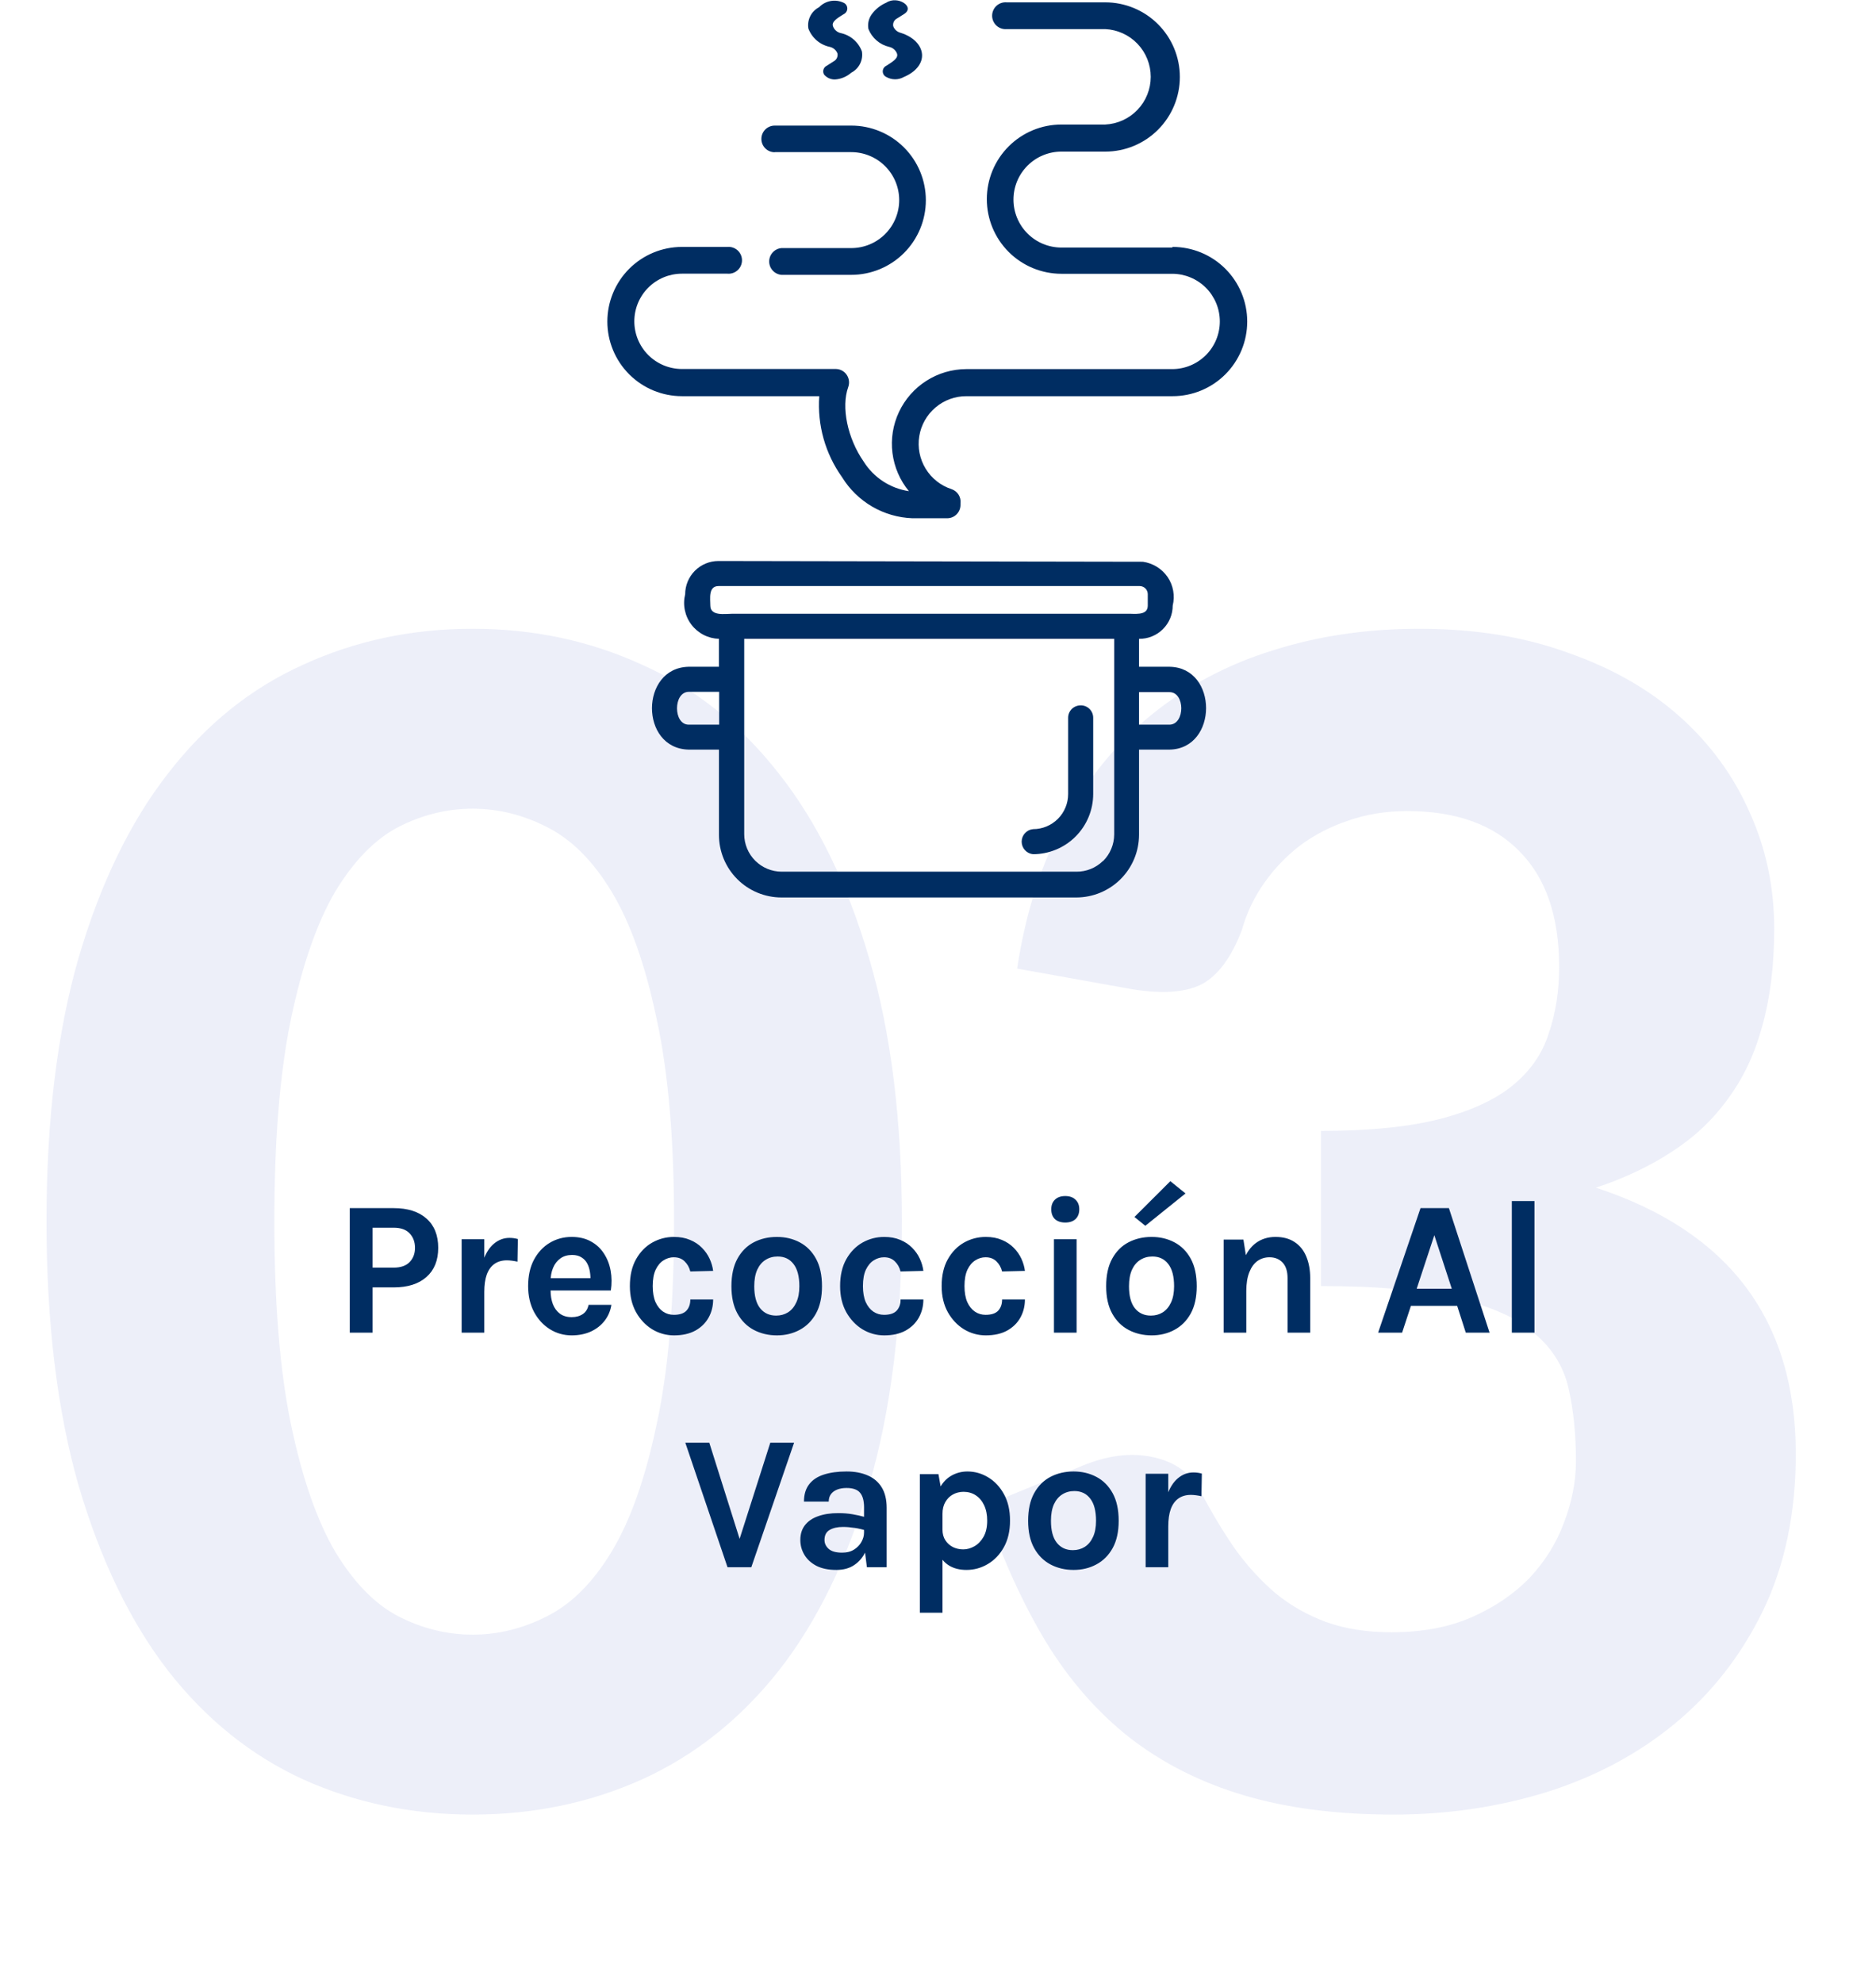
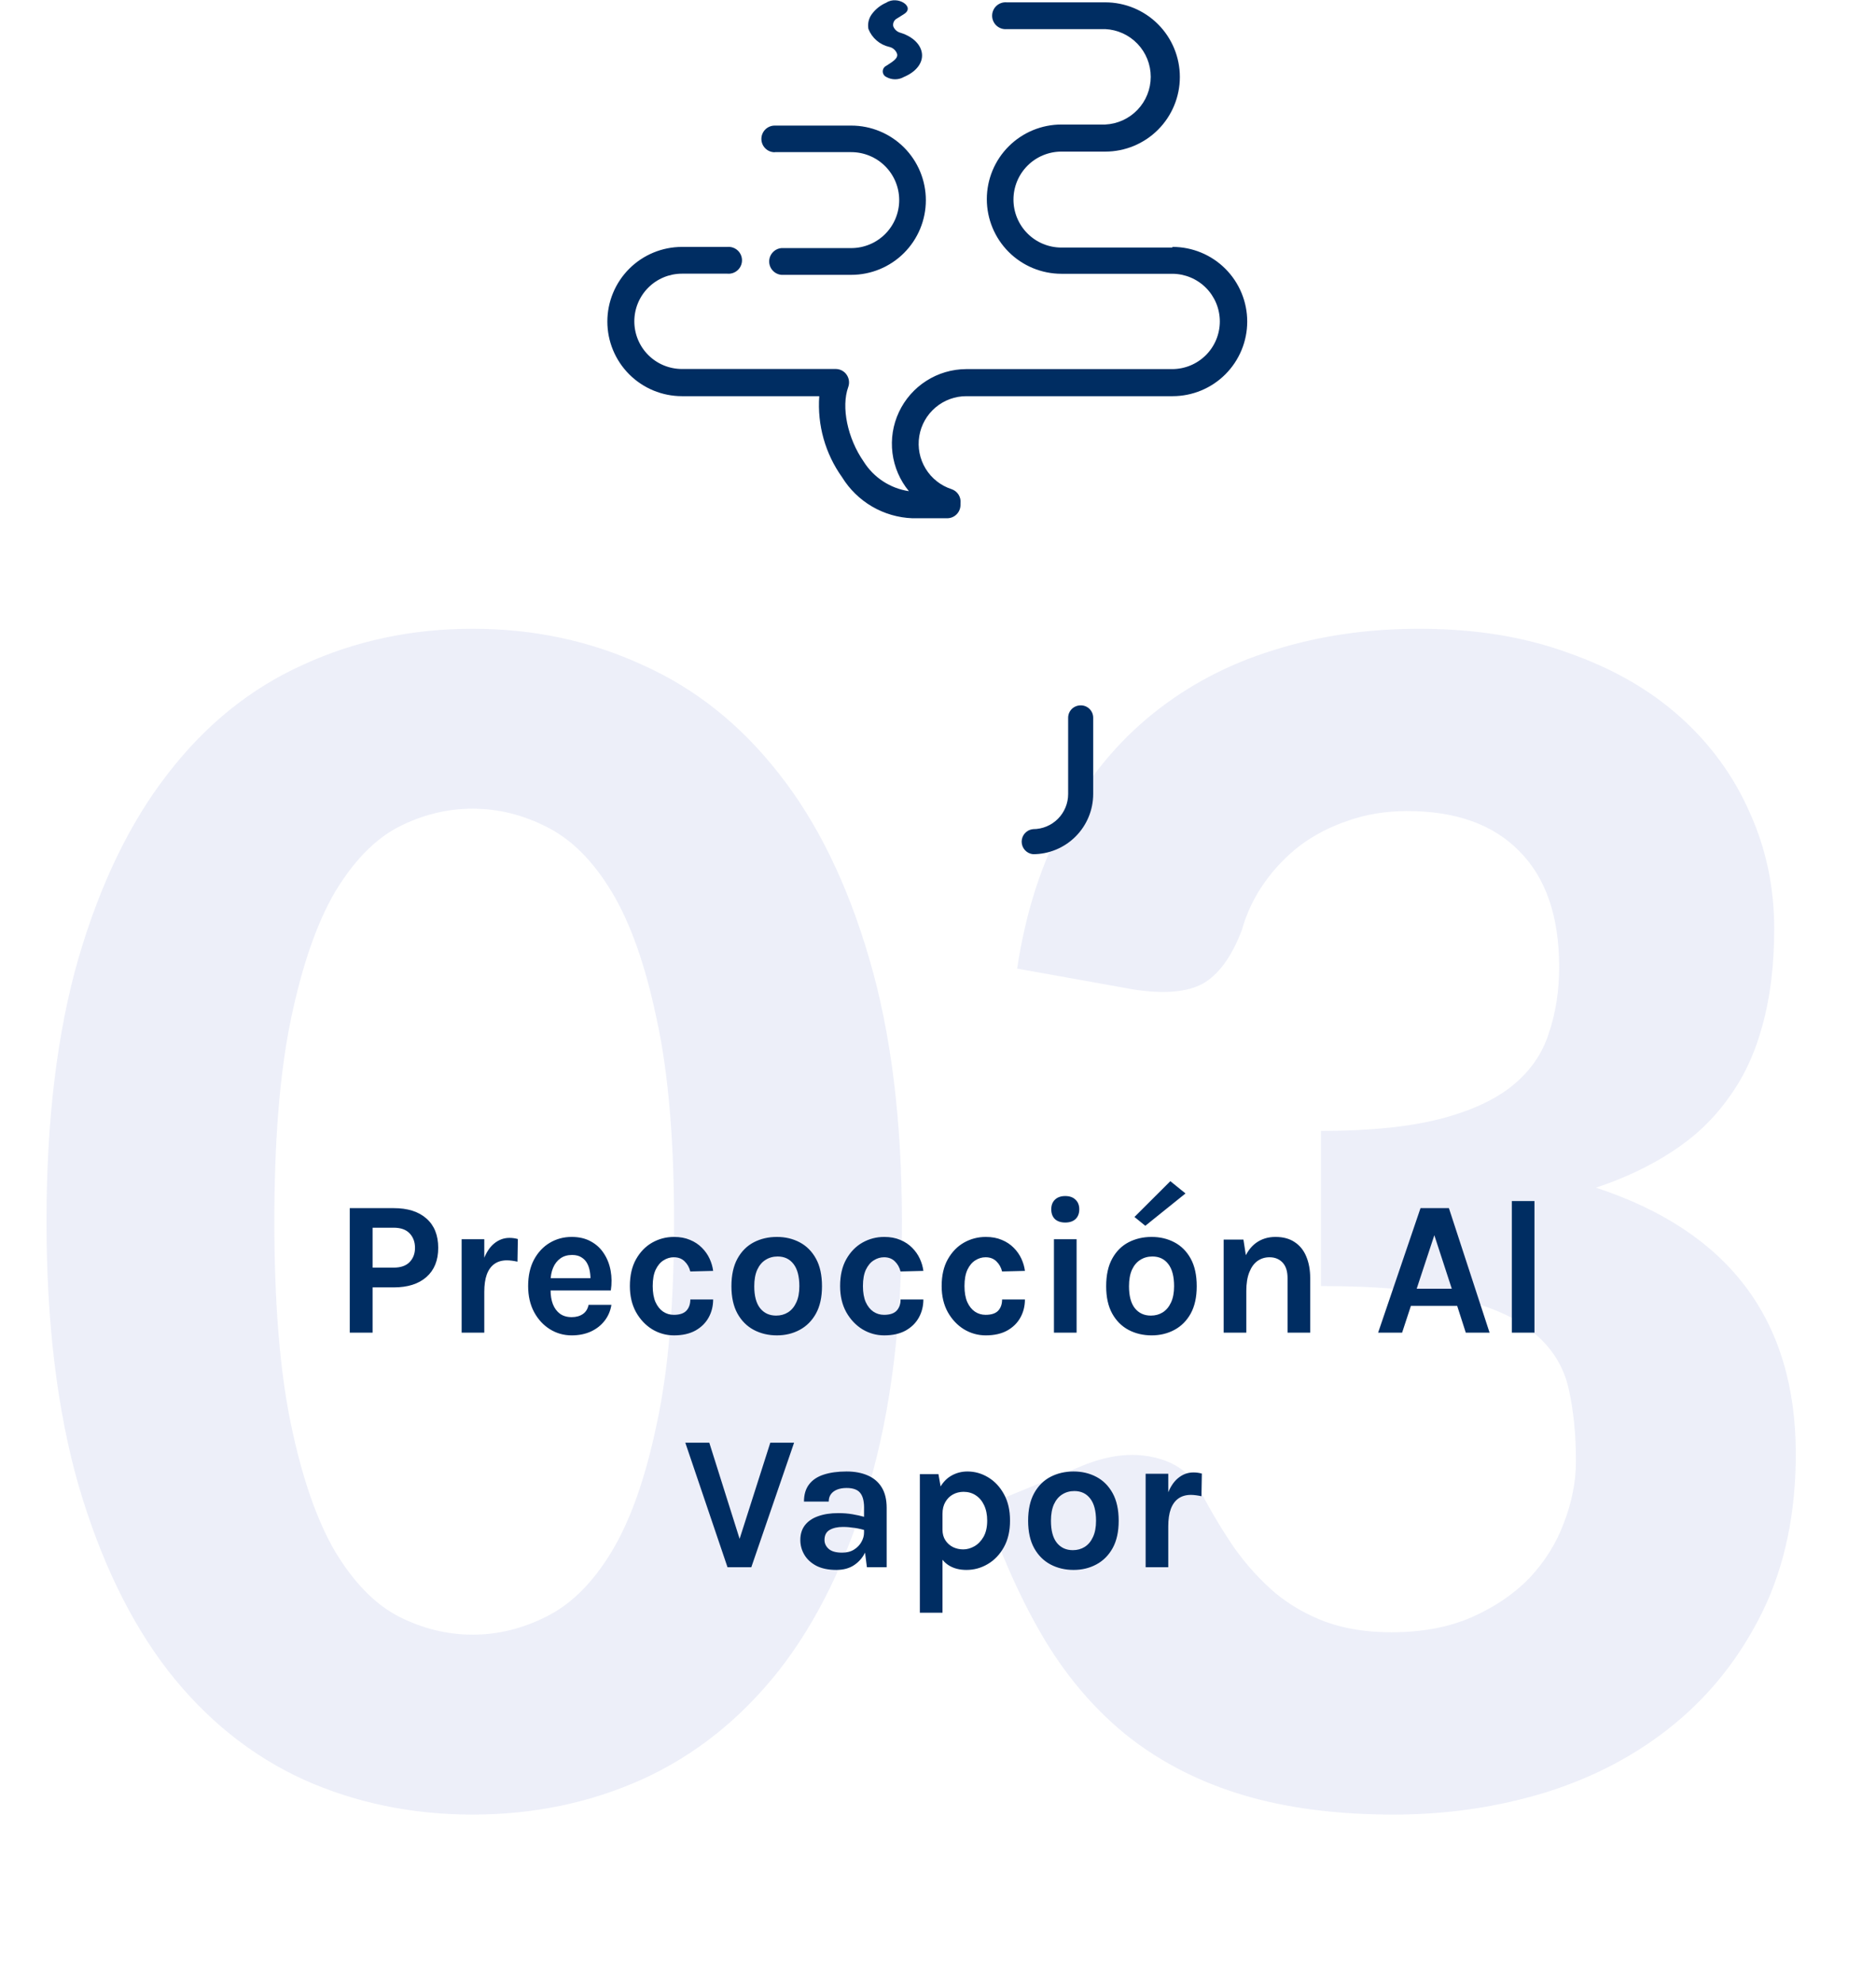
<svg xmlns="http://www.w3.org/2000/svg" width="176" height="186" viewBox="0 0 176 186" fill="none">
  <path opacity="0.5" d="M84.613 114.55C84.613 124.05 83.588 132.3 81.538 139.3C79.488 146.3 76.663 152.1 73.063 156.7C69.463 161.25 65.188 164.65 60.238 166.9C55.338 169.1 50.038 170.2 44.338 170.2C38.638 170.2 33.338 169.1 28.438 166.9C23.538 164.65 19.313 161.25 15.763 156.7C12.213 152.1 9.413 146.3 7.363 139.3C5.363 132.3 4.363 124.05 4.363 114.55C4.363 105.05 5.363 96.825 7.363 89.875C9.413 82.875 12.213 77.1 15.763 72.55C19.313 67.95 23.538 64.55 28.438 62.35C33.338 60.1 38.638 58.975 44.338 58.975C50.038 58.975 55.338 60.1 60.238 62.35C65.188 64.55 69.463 67.95 73.063 72.55C76.663 77.1 79.488 82.875 81.538 89.875C83.588 96.825 84.613 105.05 84.613 114.55ZM63.238 114.55C63.238 106.85 62.688 100.5 61.588 95.5C60.538 90.5 59.138 86.55 57.388 83.65C55.638 80.75 53.613 78.725 51.313 77.575C49.063 76.425 46.738 75.85 44.338 75.85C41.938 75.85 39.613 76.425 37.363 77.575C35.163 78.725 33.188 80.75 31.438 83.65C29.738 86.55 28.363 90.5 27.313 95.5C26.263 100.5 25.738 106.85 25.738 114.55C25.738 122.3 26.263 128.675 27.313 133.675C28.363 138.675 29.738 142.625 31.438 145.525C33.188 148.425 35.163 150.45 37.363 151.6C39.613 152.75 41.938 153.325 44.338 153.325C46.738 153.325 49.063 152.75 51.313 151.6C53.613 150.45 55.638 148.425 57.388 145.525C59.138 142.625 60.538 138.675 61.588 133.675C62.688 128.675 63.238 122.3 63.238 114.55ZM95.425 90.85C96.225 85.55 97.725 80.9 99.925 76.9C102.125 72.9 104.875 69.575 108.175 66.925C111.475 64.275 115.225 62.3 119.425 61C123.675 59.65 128.25 58.975 133.15 58.975C138.35 58.975 143 59.725 147.1 61.225C151.25 62.675 154.75 64.675 157.6 67.225C160.45 69.775 162.625 72.75 164.125 76.15C165.675 79.55 166.45 83.2 166.45 87.1C166.45 90.55 166.075 93.6 165.325 96.25C164.625 98.85 163.55 101.125 162.1 103.075C160.7 105.025 158.95 106.675 156.85 108.025C154.8 109.375 152.425 110.5 149.725 111.4C162.225 115.5 168.475 123.825 168.475 136.375C168.475 141.925 167.45 146.825 165.4 151.075C163.35 155.275 160.6 158.8 157.15 161.65C153.7 164.5 149.675 166.65 145.075 168.1C140.525 169.5 135.75 170.2 130.75 170.2C125.45 170.2 120.775 169.6 116.725 168.4C112.675 167.2 109.1 165.4 106 163C102.95 160.6 100.325 157.6 98.125 154C95.925 150.35 94 146.1 92.35 141.25L101.5 137.5C103.9 136.5 106.125 136.225 108.175 136.675C110.275 137.125 111.775 138.225 112.675 139.975C113.675 141.875 114.725 143.625 115.825 145.225C116.975 146.825 118.25 148.225 119.65 149.425C121.05 150.575 122.625 151.475 124.375 152.125C126.175 152.775 128.225 153.1 130.525 153.1C133.425 153.1 135.95 152.625 138.1 151.675C140.25 150.725 142.05 149.5 143.5 148C144.95 146.45 146.025 144.725 146.725 142.825C147.475 140.875 147.85 138.95 147.85 137.05C147.85 134.55 147.625 132.3 147.175 130.3C146.725 128.25 145.675 126.525 144.025 125.125C142.425 123.675 140.025 122.575 136.825 121.825C133.675 121.025 129.375 120.625 123.925 120.625V106.075C128.475 106.075 132.2 105.7 135.1 104.95C138 104.2 140.275 103.15 141.925 101.8C143.575 100.45 144.7 98.825 145.3 96.925C145.95 95.025 146.275 92.95 146.275 90.7C146.275 85.95 145.025 82.325 142.525 79.825C140.075 77.325 136.575 76.075 132.025 76.075C130.025 76.075 128.175 76.375 126.475 76.975C124.825 77.525 123.325 78.3 121.975 79.3C120.675 80.3 119.55 81.475 118.6 82.825C117.65 84.175 116.95 85.65 116.5 87.25C115.55 89.75 114.325 91.425 112.825 92.275C111.325 93.075 109.15 93.25 106.3 92.8L95.425 90.85Z" fill="#DBDFF3" fill-opacity="0.98" />
  <path d="M32.814 125V113.318H36.936C38.25 113.318 39.273 113.642 40.005 114.29C40.743 114.938 41.112 115.856 41.112 117.044C41.112 118.22 40.743 119.132 40.005 119.78C39.273 120.428 38.25 120.752 36.936 120.752H34.956V125H32.814ZM34.956 118.898H36.936C37.596 118.898 38.094 118.724 38.43 118.376C38.766 118.028 38.934 117.584 38.934 117.044C38.934 116.492 38.766 116.039 38.43 115.685C38.094 115.331 37.596 115.154 36.936 115.154H34.956V118.898ZM43.31 125V116.234H45.434V125H43.31ZM44.912 121.166C44.912 120.02 45.041 119.072 45.299 118.322C45.557 117.572 45.902 117.017 46.334 116.657C46.772 116.291 47.258 116.108 47.792 116.108C47.936 116.108 48.071 116.117 48.197 116.135C48.329 116.153 48.458 116.18 48.584 116.216L48.548 118.34C48.392 118.304 48.224 118.274 48.044 118.25C47.864 118.226 47.702 118.214 47.558 118.214C47.09 118.214 46.697 118.328 46.379 118.556C46.067 118.778 45.83 119.108 45.668 119.546C45.512 119.984 45.434 120.524 45.434 121.166H44.912ZM53.634 125.252C52.89 125.252 52.209 125.06 51.591 124.676C50.973 124.292 50.478 123.755 50.106 123.065C49.734 122.369 49.548 121.556 49.548 120.626C49.548 119.666 49.731 118.841 50.097 118.151C50.469 117.461 50.964 116.933 51.582 116.567C52.2 116.201 52.884 116.018 53.634 116.018C54.33 116.018 54.93 116.159 55.434 116.441C55.944 116.717 56.352 117.095 56.658 117.575C56.97 118.049 57.18 118.586 57.288 119.186C57.396 119.786 57.402 120.404 57.306 121.04H51.24V119.888H55.803L55.389 120.158C55.407 119.876 55.392 119.591 55.344 119.303C55.302 119.015 55.218 118.751 55.092 118.511C54.966 118.271 54.786 118.079 54.552 117.935C54.324 117.785 54.03 117.71 53.67 117.71C53.238 117.71 52.872 117.818 52.572 118.034C52.272 118.25 52.044 118.544 51.888 118.916C51.732 119.288 51.654 119.708 51.654 120.176V121.022C51.654 121.514 51.726 121.949 51.87 122.327C52.02 122.705 52.239 123.002 52.527 123.218C52.821 123.434 53.19 123.542 53.634 123.542C54.048 123.542 54.396 123.446 54.678 123.254C54.96 123.062 55.14 122.774 55.218 122.39H57.36C57.27 122.954 57.057 123.452 56.721 123.884C56.391 124.31 55.962 124.646 55.434 124.892C54.906 125.132 54.306 125.252 53.634 125.252ZM63.233 125.252C62.501 125.252 61.82 125.063 61.19 124.685C60.566 124.301 60.059 123.764 59.669 123.074C59.285 122.378 59.093 121.562 59.093 120.626C59.093 119.636 59.285 118.799 59.669 118.115C60.059 117.425 60.566 116.903 61.19 116.549C61.82 116.195 62.501 116.018 63.233 116.018C63.803 116.018 64.304 116.111 64.736 116.297C65.174 116.477 65.546 116.723 65.852 117.035C66.158 117.341 66.398 117.683 66.572 118.061C66.746 118.439 66.857 118.82 66.905 119.204L64.763 119.258C64.667 118.874 64.487 118.556 64.223 118.304C63.965 118.052 63.629 117.926 63.215 117.926C62.873 117.926 62.552 118.022 62.252 118.214C61.952 118.4 61.706 118.691 61.514 119.087C61.328 119.483 61.235 119.996 61.235 120.626C61.235 121.226 61.322 121.727 61.496 122.129C61.676 122.525 61.916 122.825 62.216 123.029C62.516 123.227 62.849 123.326 63.215 123.326C63.755 123.326 64.148 123.197 64.394 122.939C64.64 122.675 64.763 122.324 64.763 121.886H66.905C66.905 122.504 66.764 123.068 66.482 123.578C66.2 124.088 65.786 124.496 65.24 124.802C64.694 125.102 64.025 125.252 63.233 125.252ZM72.886 125.252C72.088 125.252 71.365 125.081 70.717 124.739C70.075 124.397 69.565 123.887 69.187 123.209C68.809 122.525 68.62 121.67 68.62 120.644C68.62 119.6 68.809 118.736 69.187 118.052C69.565 117.368 70.075 116.858 70.717 116.522C71.365 116.186 72.088 116.018 72.886 116.018C73.672 116.018 74.383 116.186 75.019 116.522C75.661 116.858 76.171 117.368 76.549 118.052C76.927 118.736 77.116 119.6 77.116 120.644C77.116 121.67 76.927 122.525 76.549 123.209C76.171 123.887 75.661 124.397 75.019 124.739C74.383 125.081 73.672 125.252 72.886 125.252ZM72.814 123.398C73.234 123.398 73.606 123.296 73.93 123.092C74.26 122.882 74.518 122.573 74.704 122.165C74.896 121.757 74.992 121.25 74.992 120.644C74.992 119.72 74.809 119.024 74.443 118.556C74.083 118.088 73.588 117.854 72.958 117.854C72.532 117.854 72.154 117.959 71.824 118.169C71.494 118.373 71.233 118.682 71.041 119.096C70.855 119.51 70.762 120.026 70.762 120.644C70.762 121.556 70.945 122.243 71.311 122.705C71.683 123.167 72.184 123.398 72.814 123.398ZM82.956 125.252C82.224 125.252 81.543 125.063 80.913 124.685C80.289 124.301 79.782 123.764 79.392 123.074C79.008 122.378 78.816 121.562 78.816 120.626C78.816 119.636 79.008 118.799 79.392 118.115C79.782 117.425 80.289 116.903 80.913 116.549C81.543 116.195 82.224 116.018 82.956 116.018C83.526 116.018 84.027 116.111 84.459 116.297C84.897 116.477 85.269 116.723 85.575 117.035C85.881 117.341 86.121 117.683 86.295 118.061C86.469 118.439 86.58 118.82 86.628 119.204L84.486 119.258C84.39 118.874 84.21 118.556 83.946 118.304C83.688 118.052 83.352 117.926 82.938 117.926C82.596 117.926 82.275 118.022 81.975 118.214C81.675 118.4 81.429 118.691 81.237 119.087C81.051 119.483 80.958 119.996 80.958 120.626C80.958 121.226 81.045 121.727 81.219 122.129C81.399 122.525 81.639 122.825 81.939 123.029C82.239 123.227 82.572 123.326 82.938 123.326C83.478 123.326 83.871 123.197 84.117 122.939C84.363 122.675 84.486 122.324 84.486 121.886H86.628C86.628 122.504 86.487 123.068 86.205 123.578C85.923 124.088 85.509 124.496 84.963 124.802C84.417 125.102 83.748 125.252 82.956 125.252ZM92.483 125.252C91.751 125.252 91.07 125.063 90.44 124.685C89.816 124.301 89.309 123.764 88.919 123.074C88.535 122.378 88.343 121.562 88.343 120.626C88.343 119.636 88.535 118.799 88.919 118.115C89.309 117.425 89.816 116.903 90.44 116.549C91.07 116.195 91.751 116.018 92.483 116.018C93.053 116.018 93.554 116.111 93.986 116.297C94.424 116.477 94.796 116.723 95.102 117.035C95.408 117.341 95.648 117.683 95.822 118.061C95.996 118.439 96.107 118.82 96.155 119.204L94.013 119.258C93.917 118.874 93.737 118.556 93.473 118.304C93.215 118.052 92.879 117.926 92.465 117.926C92.123 117.926 91.802 118.022 91.502 118.214C91.202 118.4 90.956 118.691 90.764 119.087C90.578 119.483 90.485 119.996 90.485 120.626C90.485 121.226 90.572 121.727 90.746 122.129C90.926 122.525 91.166 122.825 91.466 123.029C91.766 123.227 92.099 123.326 92.465 123.326C93.005 123.326 93.398 123.197 93.644 122.939C93.89 122.675 94.013 122.324 94.013 121.886H96.155C96.155 122.504 96.014 123.068 95.732 123.578C95.45 124.088 95.036 124.496 94.49 124.802C93.944 125.102 93.275 125.252 92.483 125.252ZM99.94 114.668C99.526 114.668 99.202 114.56 98.968 114.344C98.74 114.122 98.626 113.816 98.626 113.426C98.626 113.048 98.74 112.748 98.968 112.526C99.202 112.298 99.526 112.184 99.94 112.184C100.348 112.184 100.669 112.298 100.903 112.526C101.137 112.748 101.254 113.048 101.254 113.426C101.254 113.816 101.137 114.122 100.903 114.344C100.669 114.56 100.348 114.668 99.94 114.668ZM98.878 125V116.234H101.002V125H98.878ZM108.043 125.252C107.245 125.252 106.522 125.081 105.874 124.739C105.232 124.397 104.722 123.887 104.344 123.209C103.966 122.525 103.777 121.67 103.777 120.644C103.777 119.6 103.966 118.736 104.344 118.052C104.722 117.368 105.232 116.858 105.874 116.522C106.522 116.186 107.245 116.018 108.043 116.018C108.829 116.018 109.54 116.186 110.176 116.522C110.818 116.858 111.328 117.368 111.706 118.052C112.084 118.736 112.273 119.6 112.273 120.644C112.273 121.67 112.084 122.525 111.706 123.209C111.328 123.887 110.818 124.397 110.176 124.739C109.54 125.081 108.829 125.252 108.043 125.252ZM107.971 123.398C108.391 123.398 108.763 123.296 109.087 123.092C109.417 122.882 109.675 122.573 109.861 122.165C110.053 121.757 110.149 121.25 110.149 120.644C110.149 119.72 109.966 119.024 109.6 118.556C109.24 118.088 108.745 117.854 108.115 117.854C107.689 117.854 107.311 117.959 106.981 118.169C106.651 118.373 106.39 118.682 106.198 119.096C106.012 119.51 105.919 120.026 105.919 120.644C105.919 121.556 106.102 122.243 106.468 122.705C106.84 123.167 107.341 123.398 107.971 123.398ZM107.449 114.974L106.432 114.146L109.798 110.789L111.22 111.941L107.449 114.974ZM120.794 125V119.888C120.794 119.24 120.638 118.751 120.326 118.421C120.014 118.091 119.606 117.926 119.102 117.926C118.676 117.926 118.298 118.043 117.968 118.277C117.644 118.511 117.389 118.865 117.203 119.339C117.017 119.807 116.924 120.392 116.924 121.094H116.222C116.222 119.96 116.363 119.018 116.645 118.268C116.927 117.512 117.326 116.948 117.842 116.576C118.358 116.204 118.964 116.018 119.66 116.018C120.38 116.018 120.98 116.18 121.46 116.504C121.946 116.822 122.309 117.272 122.549 117.854C122.795 118.436 122.918 119.114 122.918 119.888V125H120.794ZM114.8 125V116.27H116.654L116.924 117.998V125H114.8ZM129.29 125L133.268 113.318H135.932L139.748 125H137.516L136.706 122.48H132.368L131.54 125H129.29ZM132.908 120.878H136.202L134.564 115.856L132.908 120.878ZM141.835 125V112.652H143.959V125H141.835ZM69.279 144.678L72.267 135.318H74.499L70.485 147H68.253L64.293 135.318H66.543L69.495 144.678H69.279ZM81.33 147L81.06 144.876V141.366C81.06 140.754 80.934 140.301 80.682 140.007C80.436 139.713 80.016 139.566 79.422 139.566C79.08 139.566 78.783 139.617 78.531 139.719C78.279 139.821 78.084 139.968 77.946 140.16C77.814 140.346 77.748 140.574 77.748 140.844H75.426C75.426 140.184 75.585 139.647 75.903 139.233C76.221 138.813 76.677 138.507 77.271 138.315C77.871 138.117 78.588 138.018 79.422 138.018C80.178 138.018 80.838 138.141 81.402 138.387C81.966 138.627 82.404 138.999 82.716 139.503C83.028 140.007 83.184 140.652 83.184 141.438V147H81.33ZM78.468 147.252C77.718 147.252 77.091 147.123 76.587 146.865C76.089 146.601 75.714 146.256 75.462 145.83C75.21 145.404 75.084 144.942 75.084 144.444C75.084 143.892 75.228 143.43 75.516 143.058C75.81 142.68 76.224 142.398 76.758 142.212C77.292 142.02 77.922 141.924 78.648 141.924C79.122 141.924 79.569 141.96 79.989 142.032C80.415 142.104 80.838 142.2 81.258 142.32V143.562C80.928 143.454 80.568 143.37 80.178 143.31C79.788 143.25 79.422 143.22 79.08 143.22C78.576 143.22 78.162 143.313 77.838 143.499C77.514 143.685 77.352 144 77.352 144.444C77.352 144.768 77.484 145.047 77.748 145.281C78.012 145.515 78.432 145.632 79.008 145.632C79.446 145.632 79.818 145.536 80.124 145.344C80.43 145.152 80.661 144.912 80.817 144.624C80.979 144.336 81.06 144.048 81.06 143.76H81.564C81.564 144.39 81.447 144.972 81.213 145.506C80.979 146.034 80.631 146.457 80.169 146.775C79.713 147.093 79.146 147.252 78.468 147.252ZM90.671 147.252C90.029 147.252 89.483 147.114 89.033 146.838C88.583 146.562 88.238 146.145 87.998 145.587C87.764 145.023 87.647 144.318 87.647 143.472H88.421C88.421 143.862 88.511 144.195 88.691 144.471C88.871 144.747 89.108 144.96 89.402 145.11C89.702 145.254 90.023 145.326 90.365 145.326C90.719 145.326 91.067 145.23 91.409 145.038C91.757 144.84 92.045 144.543 92.273 144.147C92.501 143.745 92.615 143.238 92.615 142.626C92.615 142.068 92.519 141.588 92.327 141.186C92.135 140.778 91.871 140.466 91.535 140.25C91.205 140.034 90.827 139.926 90.401 139.926C90.041 139.926 89.711 140.007 89.411 140.169C89.111 140.331 88.871 140.568 88.691 140.88C88.511 141.186 88.421 141.558 88.421 141.996H87.647C87.647 141.078 87.788 140.328 88.07 139.746C88.352 139.158 88.73 138.723 89.204 138.441C89.678 138.159 90.197 138.018 90.761 138.018C91.451 138.018 92.099 138.201 92.705 138.567C93.317 138.933 93.812 139.461 94.19 140.151C94.568 140.835 94.757 141.66 94.757 142.626C94.757 143.598 94.565 144.429 94.181 145.119C93.797 145.809 93.293 146.337 92.669 146.703C92.051 147.069 91.385 147.252 90.671 147.252ZM86.297 151.266V138.27H88.043L88.421 140.43V151.266H86.297ZM100.721 147.252C99.923 147.252 99.2 147.081 98.552 146.739C97.91 146.397 97.4 145.887 97.022 145.209C96.644 144.525 96.455 143.67 96.455 142.644C96.455 141.6 96.644 140.736 97.022 140.052C97.4 139.368 97.91 138.858 98.552 138.522C99.2 138.186 99.923 138.018 100.721 138.018C101.507 138.018 102.218 138.186 102.854 138.522C103.496 138.858 104.006 139.368 104.384 140.052C104.762 140.736 104.951 141.6 104.951 142.644C104.951 143.67 104.762 144.525 104.384 145.209C104.006 145.887 103.496 146.397 102.854 146.739C102.218 147.081 101.507 147.252 100.721 147.252ZM100.649 145.398C101.069 145.398 101.441 145.296 101.765 145.092C102.095 144.882 102.353 144.573 102.539 144.165C102.731 143.757 102.827 143.25 102.827 142.644C102.827 141.72 102.644 141.024 102.278 140.556C101.918 140.088 101.423 139.854 100.793 139.854C100.367 139.854 99.989 139.959 99.659 140.169C99.329 140.373 99.068 140.682 98.876 141.096C98.69 141.51 98.597 142.026 98.597 142.644C98.597 143.556 98.78 144.243 99.146 144.705C99.518 145.167 100.019 145.398 100.649 145.398ZM107.479 147V138.234H109.603V147H107.479ZM109.081 143.166C109.081 142.02 109.21 141.072 109.468 140.322C109.726 139.572 110.071 139.017 110.503 138.657C110.941 138.291 111.427 138.108 111.961 138.108C112.105 138.108 112.24 138.117 112.366 138.135C112.498 138.153 112.627 138.18 112.753 138.216L112.717 140.34C112.561 140.304 112.393 140.274 112.213 140.25C112.033 140.226 111.871 140.214 111.727 140.214C111.259 140.214 110.866 140.328 110.548 140.556C110.236 140.778 109.999 141.108 109.837 141.546C109.681 141.984 109.603 142.524 109.603 143.166H109.081Z" fill="#002D62" />
  <path d="M101.39 66.16C101.076 66.159 100.775 66.281 100.55 66.5C100.442 66.609 100.356 66.739 100.297 66.881C100.239 67.024 100.209 67.176 100.21 67.33V74.48C100.21 75.353 99.864 76.189 99.246 76.806C98.629 77.424 97.793 77.77 96.92 77.77C96.627 77.797 96.355 77.933 96.157 78.15C95.959 78.367 95.849 78.651 95.849 78.945C95.849 79.239 95.959 79.523 96.157 79.74C96.355 79.958 96.627 80.093 96.92 80.12C98.415 80.118 99.848 79.522 100.905 78.465C101.962 77.408 102.557 75.975 102.56 74.48V67.33C102.561 67.176 102.532 67.023 102.474 66.881C102.415 66.738 102.329 66.609 102.22 66.5C102.111 66.391 101.982 66.305 101.839 66.246C101.697 66.188 101.544 66.159 101.39 66.16Z" fill="#002D62" />
-   <path d="M109.74 62.54H106.86V59.92C107.273 59.925 107.683 59.849 108.066 59.694C108.449 59.54 108.798 59.311 109.092 59.021C109.386 58.73 109.619 58.385 109.779 58.003C109.938 57.622 110.02 57.213 110.02 56.8C110.132 56.345 110.147 55.871 110.064 55.409C109.982 54.947 109.803 54.508 109.54 54.12C109.273 53.734 108.929 53.408 108.53 53.162C108.13 52.916 107.684 52.755 107.22 52.69L67.4 52.62C66.572 52.62 65.779 52.949 65.194 53.534C64.609 54.119 64.28 54.913 64.28 55.74C64.159 56.228 64.148 56.738 64.25 57.23C64.351 57.723 64.561 58.187 64.865 58.588C65.169 58.989 65.559 59.317 66.007 59.547C66.454 59.778 66.947 59.905 67.45 59.92V62.54H64.59C60.04 62.65 60.01 70.19 64.59 70.31H67.45V78.31C67.45 79.867 68.068 81.36 69.169 82.461C70.27 83.562 71.763 84.18 73.32 84.18H100.98C102.537 84.177 104.029 83.558 105.131 82.459C106.233 81.359 106.855 79.867 106.86 78.31V70.31H109.72C114.28 70.23 114.3 62.63 109.74 62.54ZM67.47 67.97H64.61C63.15 67.97 63.15 64.91 64.61 64.89H67.47V67.97ZM103.47 80.76C102.805 81.41 101.909 81.77 100.98 81.76H73.34C72.406 81.76 71.511 81.389 70.851 80.729C70.191 80.069 69.82 79.174 69.82 78.24V59.92H104.53V78.27C104.525 79.205 104.152 80.1 103.49 80.76H103.47ZM105.68 57.57H68.64C68.05 57.57 66.64 57.82 66.64 56.8C66.64 56.17 66.43 54.97 67.41 54.97H106.92C107.121 54.97 107.315 55.05 107.457 55.193C107.6 55.335 107.68 55.529 107.68 55.73V56.8C107.69 57.82 106.34 57.53 105.7 57.57H105.68ZM109.68 67.97H106.86V64.92H109.72C111.19 64.92 111.19 67.92 109.74 67.97H109.68Z" fill="#002D62" />
-   <path d="M77.86 4.4C78.02 4.437 78.169 4.513 78.293 4.621C78.416 4.729 78.512 4.866 78.57 5.02C78.597 5.167 78.575 5.318 78.508 5.452C78.441 5.585 78.333 5.693 78.2 5.76L77.56 6.17C77.487 6.205 77.422 6.254 77.37 6.315C77.317 6.376 77.277 6.448 77.254 6.525C77.23 6.602 77.223 6.683 77.233 6.763C77.243 6.844 77.269 6.921 77.31 6.99C77.44 7.147 77.606 7.271 77.794 7.351C77.982 7.431 78.186 7.465 78.39 7.45C78.934 7.402 79.449 7.181 79.86 6.82C80.218 6.636 80.508 6.344 80.687 5.984C80.867 5.624 80.928 5.217 80.86 4.82C80.7 4.387 80.432 4.002 80.082 3.701C79.733 3.401 79.312 3.194 78.86 3.1C78.699 3.062 78.549 2.985 78.425 2.875C78.302 2.765 78.207 2.626 78.15 2.47C77.97 2 78.7 1.62 79.15 1.33C79.252 1.283 79.338 1.207 79.399 1.112C79.459 1.018 79.491 0.908 79.491 0.795C79.491 0.683 79.459 0.573 79.399 0.478C79.338 0.383 79.252 0.308 79.15 0.26C78.77 0.078 78.342 0.02 77.927 0.095C77.512 0.171 77.132 0.376 76.84 0.68C76.483 0.865 76.194 1.158 76.015 1.517C75.835 1.877 75.774 2.284 75.84 2.68C76.004 3.114 76.276 3.499 76.629 3.8C76.982 4.101 77.406 4.307 77.86 4.4Z" fill="#002D62" />
  <path d="M83.43 4.4C83.592 4.436 83.743 4.511 83.868 4.619C83.994 4.727 84.091 4.865 84.15 5.02C84.33 5.5 83.59 5.87 83.15 6.17C83.05 6.217 82.966 6.291 82.907 6.384C82.848 6.477 82.817 6.585 82.817 6.695C82.817 6.805 82.848 6.913 82.907 7.006C82.966 7.099 83.05 7.173 83.15 7.22C83.401 7.363 83.686 7.438 83.975 7.438C84.264 7.438 84.549 7.363 84.8 7.22C85.92 6.75 86.57 5.94 86.5 5.08C86.43 4.22 85.68 3.45 84.5 3.08C84.342 3.042 84.195 2.965 84.073 2.857C83.951 2.749 83.857 2.613 83.8 2.46C83.772 2.316 83.791 2.166 83.856 2.034C83.921 1.902 84.028 1.795 84.16 1.73L84.81 1.32C85.9 0.64 84.21 -0.45 83.15 0.25C82.608 0.482 82.138 0.855 81.79 1.33C81.646 1.526 81.543 1.75 81.488 1.987C81.433 2.224 81.427 2.47 81.47 2.71C81.634 3.131 81.898 3.504 82.24 3.799C82.581 4.094 82.99 4.3 83.43 4.4Z" fill="#002D62" />
  <path d="M72.7 14.27H79.86C81.054 14.27 82.198 14.744 83.042 15.588C83.886 16.432 84.36 17.577 84.36 18.77C84.36 19.964 83.886 21.108 83.042 21.952C82.198 22.796 81.054 23.27 79.86 23.27H73.31C72.997 23.298 72.705 23.442 72.493 23.675C72.28 23.907 72.162 24.21 72.162 24.525C72.162 24.84 72.28 25.143 72.493 25.375C72.705 25.608 72.997 25.752 73.31 25.78H79.86C81.717 25.78 83.497 25.043 84.81 23.73C86.123 22.417 86.86 20.637 86.86 18.78C86.86 16.924 86.123 15.143 84.81 13.83C83.497 12.518 81.717 11.78 79.86 11.78H72.68C72.349 11.78 72.031 11.912 71.796 12.146C71.562 12.381 71.43 12.699 71.43 13.03C71.43 13.362 71.562 13.68 71.796 13.914C72.031 14.149 72.349 14.28 72.68 14.28L72.7 14.27Z" fill="#002D62" />
  <path d="M109.97 23.22H99.58C98.386 23.22 97.242 22.746 96.398 21.902C95.554 21.058 95.08 19.914 95.08 18.72C95.08 17.527 95.554 16.382 96.398 15.538C97.242 14.694 98.386 14.22 99.58 14.22H103.69C105.547 14.22 107.327 13.483 108.64 12.17C109.952 10.857 110.69 9.077 110.69 7.22C110.69 5.364 109.952 3.583 108.64 2.27C107.327 0.958 105.547 0.22 103.69 0.22H94.45C94.276 0.205 94.1 0.225 93.934 0.281C93.769 0.337 93.617 0.427 93.487 0.545C93.358 0.663 93.255 0.807 93.185 0.967C93.114 1.127 93.078 1.3 93.078 1.475C93.078 1.65 93.114 1.823 93.185 1.983C93.255 2.143 93.358 2.287 93.487 2.405C93.617 2.523 93.769 2.613 93.934 2.669C94.1 2.725 94.276 2.746 94.45 2.73H103.69C104.84 2.784 105.925 3.28 106.72 4.113C107.515 4.946 107.958 6.054 107.958 7.205C107.958 8.357 107.515 9.464 106.72 10.297C105.925 11.13 104.84 11.626 103.69 11.68H99.58C97.723 11.68 95.943 12.418 94.63 13.73C93.317 15.043 92.58 16.824 92.58 18.68C92.58 20.537 93.317 22.317 94.63 23.63C95.943 24.943 97.723 25.68 99.58 25.68H109.97C111.155 25.68 112.292 26.151 113.131 26.989C113.969 27.828 114.44 28.965 114.44 30.15C114.44 31.336 113.969 32.473 113.131 33.311C112.292 34.149 111.155 34.62 109.97 34.62H90.64C89.316 34.626 88.021 35.008 86.905 35.721C85.789 36.434 84.898 37.449 84.336 38.648C83.773 39.847 83.563 41.18 83.728 42.494C83.894 43.808 84.428 45.048 85.27 46.07C84.405 45.941 83.579 45.627 82.847 45.149C82.115 44.671 81.495 44.04 81.03 43.3C79.51 41.12 78.9 38.18 79.58 36.3C79.648 36.11 79.67 35.907 79.644 35.707C79.618 35.507 79.544 35.316 79.43 35.15C79.318 34.987 79.169 34.853 78.996 34.759C78.822 34.665 78.628 34.614 78.43 34.61H63.98C62.794 34.61 61.657 34.139 60.819 33.301C59.981 32.463 59.51 31.326 59.51 30.14C59.51 28.955 59.981 27.818 60.819 26.979C61.657 26.141 62.794 25.67 63.98 25.67H68.24C68.414 25.686 68.59 25.665 68.755 25.609C68.921 25.553 69.073 25.463 69.203 25.345C69.332 25.227 69.435 25.083 69.505 24.923C69.576 24.763 69.612 24.59 69.612 24.415C69.612 24.24 69.576 24.067 69.505 23.907C69.435 23.747 69.332 23.603 69.203 23.485C69.073 23.367 68.921 23.277 68.755 23.221C68.59 23.165 68.414 23.145 68.24 23.16H63.98C62.123 23.16 60.343 23.898 59.03 25.21C57.718 26.523 56.98 28.304 56.98 30.16C56.98 32.017 57.718 33.797 59.03 35.11C60.343 36.423 62.123 37.16 63.98 37.16H76.86C76.666 39.865 77.423 42.553 79 44.76C79.698 45.894 80.664 46.838 81.813 47.51C82.963 48.181 84.26 48.559 85.59 48.61H88.86C89.192 48.61 89.51 48.478 89.744 48.244C89.978 48.01 90.11 47.692 90.11 47.36C90.115 47.31 90.115 47.26 90.11 47.21C90.145 46.925 90.081 46.637 89.928 46.395C89.775 46.152 89.542 45.97 89.27 45.88C88.256 45.55 87.394 44.868 86.839 43.958C86.284 43.048 86.072 41.969 86.242 40.916C86.412 39.864 86.953 38.907 87.767 38.218C88.581 37.529 89.614 37.154 90.68 37.16H110.01C111.867 37.16 113.647 36.423 114.96 35.11C116.272 33.797 117.01 32.017 117.01 30.16C117.01 28.304 116.272 26.523 114.96 25.21C113.647 23.898 111.867 23.16 110.01 23.16L109.97 23.22Z" fill="#002D62" />
</svg>